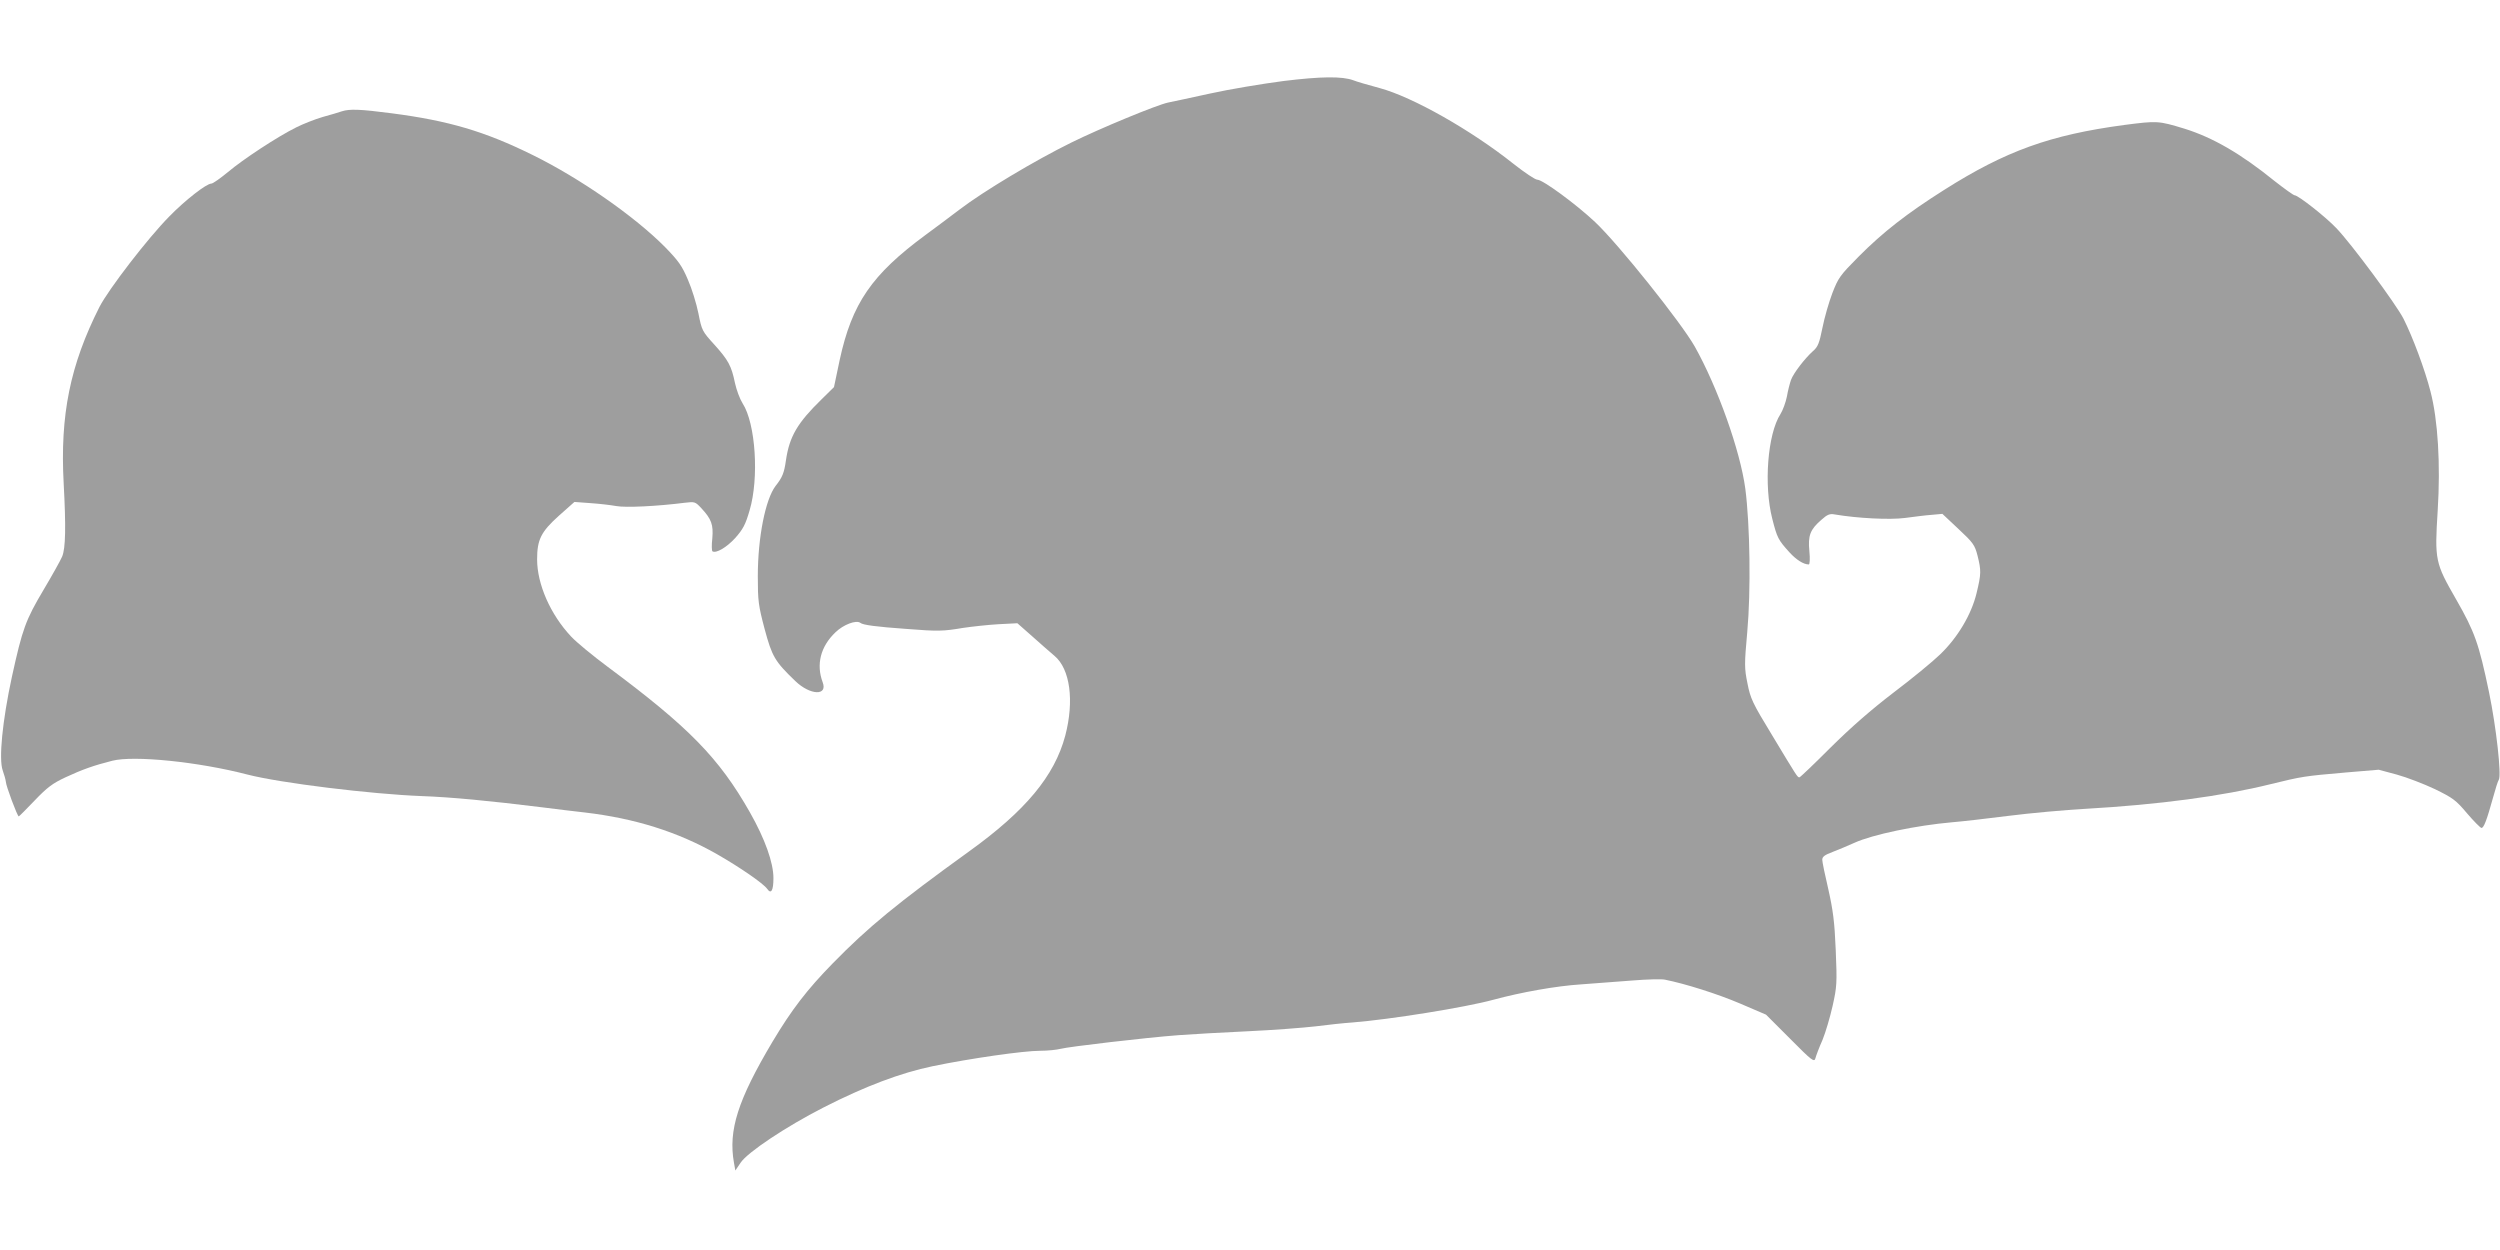
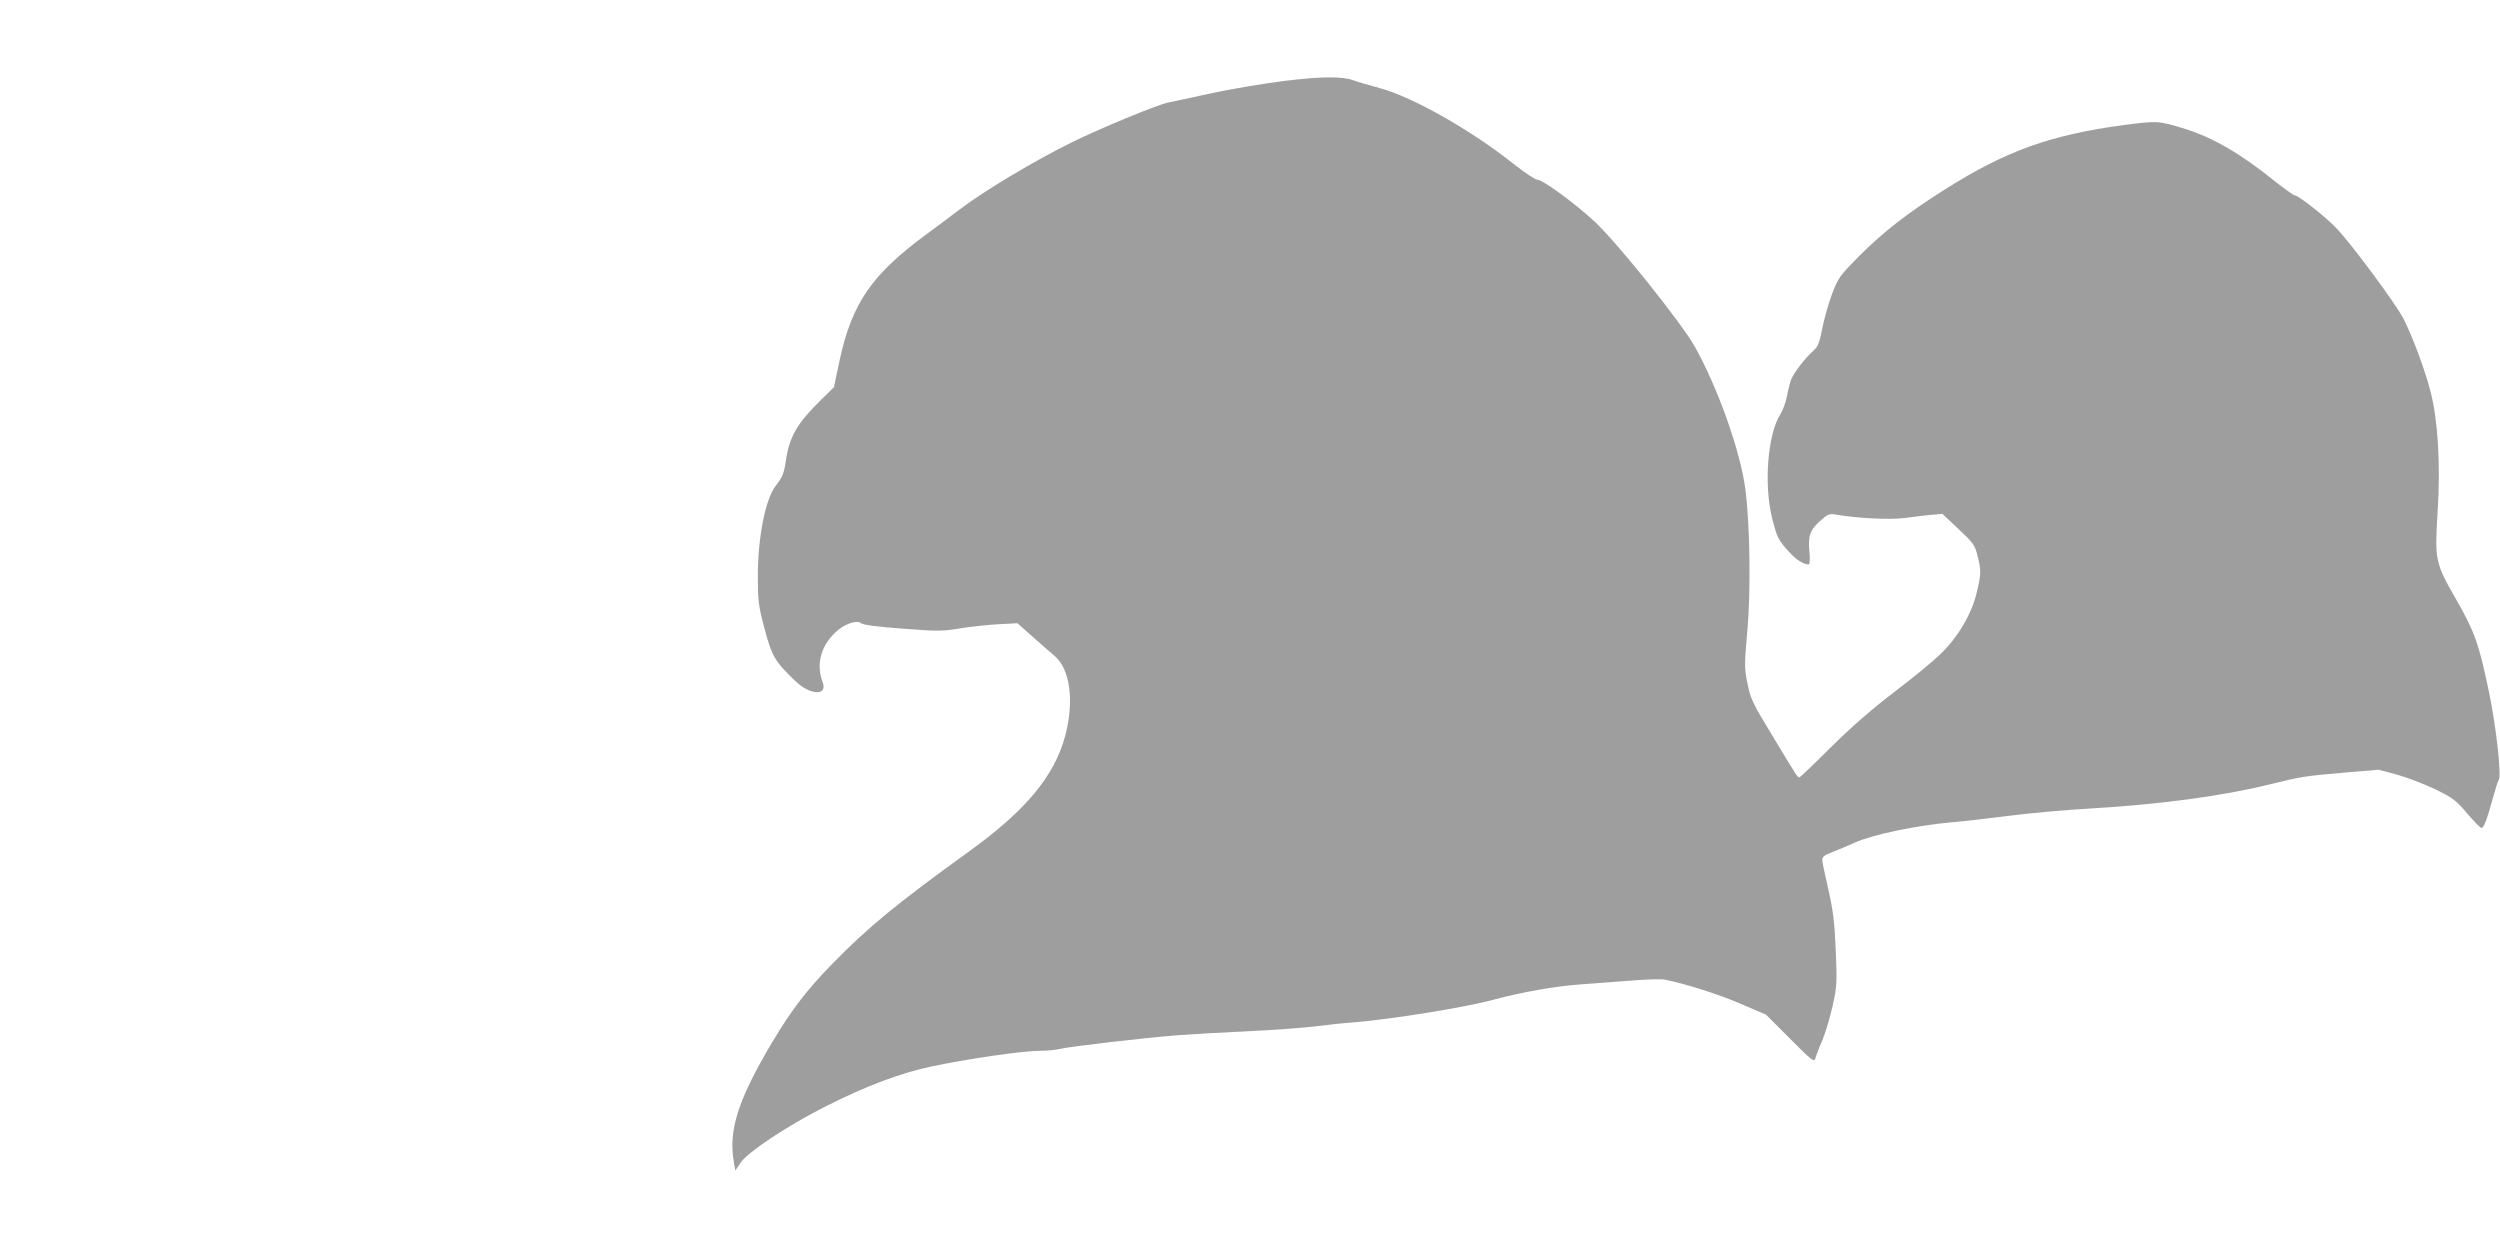
<svg xmlns="http://www.w3.org/2000/svg" version="1.0" width="1280pt" height="640pt" viewBox="0 0 1280 640" preserveAspectRatio="xMidYMid meet">
  <g transform="translate(0,640) scale(0.1,-0.1)" fill="#9e9e9e" stroke="none">
    <path d="M6570 5985 c-107 -14 -276 -42 -375 -64 -99 -22 -195 -42 -214 -46 -58 -12 -348 -132 -496 -205 -187 -92 -449 -249 -571 -342 -54 -41 -133 -100 -174 -130 -277 -204 -378 -351 -441 -642 l-29 -138 -63 -62 c-124 -121 -165 -190 -183 -313 -9 -64 -18 -87 -53 -131 -52 -68 -91 -264 -91 -462 0 -127 3 -150 35 -271 38 -141 52 -165 157 -266 76 -73 167 -77 140 -6 -34 91 -11 183 66 256 40 39 106 64 127 48 13 -11 81 -20 235 -31 164 -13 189 -12 290 5 47 7 129 16 182 19 l97 5 76 -67 c41 -37 93 -82 114 -100 80 -67 102 -230 55 -409 -55 -206 -203 -384 -492 -592 -370 -267 -517 -388 -698 -573 -133 -136 -211 -238 -309 -402 -177 -298 -227 -453 -197 -620 l7 -39 27 40 c35 53 233 185 423 282 215 110 397 178 560 212 193 40 466 79 550 79 39 0 86 5 105 10 42 11 433 57 605 70 66 5 226 14 355 20 129 6 285 18 345 25 61 8 146 17 190 20 191 15 577 77 720 116 144 39 324 71 450 79 72 5 191 14 265 20 74 6 149 8 165 4 105 -21 269 -73 384 -122 l133 -57 123 -123 c113 -114 124 -122 130 -100 3 12 19 55 36 93 16 39 39 117 52 175 22 98 23 117 16 285 -6 146 -14 205 -38 312 -17 72 -31 140 -31 151 0 16 13 25 53 40 28 11 79 32 112 47 92 42 317 89 500 105 50 4 180 19 290 33 110 14 288 30 395 36 371 21 700 65 945 126 164 40 169 41 387 60 l167 14 93 -25 c51 -14 139 -48 194 -74 92 -45 108 -56 165 -124 35 -41 69 -75 74 -75 12 -1 28 42 59 154 12 44 25 86 30 93 14 23 -13 268 -50 447 -52 250 -74 311 -168 475 -108 188 -111 201 -95 456 15 238 1 465 -37 610 -28 110 -91 279 -138 372 -37 73 -269 387 -345 465 -53 56 -194 167 -212 167 -6 0 -52 33 -103 73 -174 141 -317 223 -461 268 -135 41 -139 41 -310 19 -378 -51 -605 -132 -922 -333 -188 -119 -312 -215 -438 -342 -93 -94 -103 -107 -133 -185 -18 -47 -41 -127 -51 -178 -16 -79 -23 -98 -49 -120 -42 -38 -99 -112 -112 -147 -6 -17 -16 -55 -21 -85 -6 -30 -21 -71 -33 -90 -66 -102 -86 -364 -42 -536 25 -98 30 -108 89 -173 34 -37 71 -61 98 -61 5 0 7 28 3 68 -8 80 4 111 62 161 30 27 43 32 68 27 118 -20 282 -28 359 -18 45 6 107 14 137 16 l55 5 82 -77 c75 -70 84 -82 98 -137 19 -76 19 -93 -5 -192 -26 -108 -96 -227 -187 -314 -37 -36 -144 -124 -238 -195 -115 -88 -218 -178 -322 -281 -84 -84 -156 -153 -160 -153 -10 0 -10 0 -143 221 -97 159 -108 183 -123 260 -16 78 -16 97 -1 264 19 209 14 548 -10 733 -26 194 -142 520 -259 728 -69 122 -391 525 -510 637 -98 92 -268 217 -296 217 -11 0 -66 37 -123 82 -215 171 -514 341 -684 387 -60 16 -121 34 -135 40 -57 21 -165 20 -359 -4z" />
-     <path d="M1750 5830 c-14 -5 -58 -18 -98 -29 -41 -12 -101 -36 -135 -53 -97 -48 -273 -164 -350 -229 -39 -32 -77 -59 -85 -59 -25 0 -134 -85 -214 -167 -111 -112 -313 -375 -359 -465 -150 -297 -202 -553 -183 -903 12 -222 10 -333 -8 -375 -8 -19 -51 -96 -95 -170 -92 -155 -108 -199 -162 -445 -49 -227 -68 -422 -47 -480 8 -22 15 -48 16 -58 0 -19 59 -177 66 -177 2 0 39 37 81 81 65 68 92 88 158 119 86 40 145 61 240 85 110 28 440 -5 693 -71 167 -43 632 -100 892 -110 145 -5 347 -24 620 -58 63 -8 160 -20 215 -26 255 -30 476 -99 677 -214 117 -67 236 -149 256 -177 20 -29 32 -9 32 55 0 79 -43 200 -120 336 -159 280 -313 437 -730 747 -74 55 -158 124 -186 154 -106 113 -174 268 -174 395 0 101 20 141 111 223 l80 71 82 -6 c45 -3 105 -10 132 -15 48 -9 211 -1 352 17 50 6 53 5 83 -27 53 -57 63 -85 57 -156 -4 -34 -3 -64 1 -66 19 -11 72 20 116 68 40 45 53 69 74 142 49 165 31 445 -36 548 -14 22 -31 68 -39 104 -18 88 -34 117 -106 197 -61 67 -64 72 -81 159 -10 50 -34 128 -54 173 -30 71 -48 96 -116 166 -156 158 -438 354 -678 472 -247 122 -431 176 -723 214 -160 21 -215 23 -255 10z" />
  </g>
</svg>